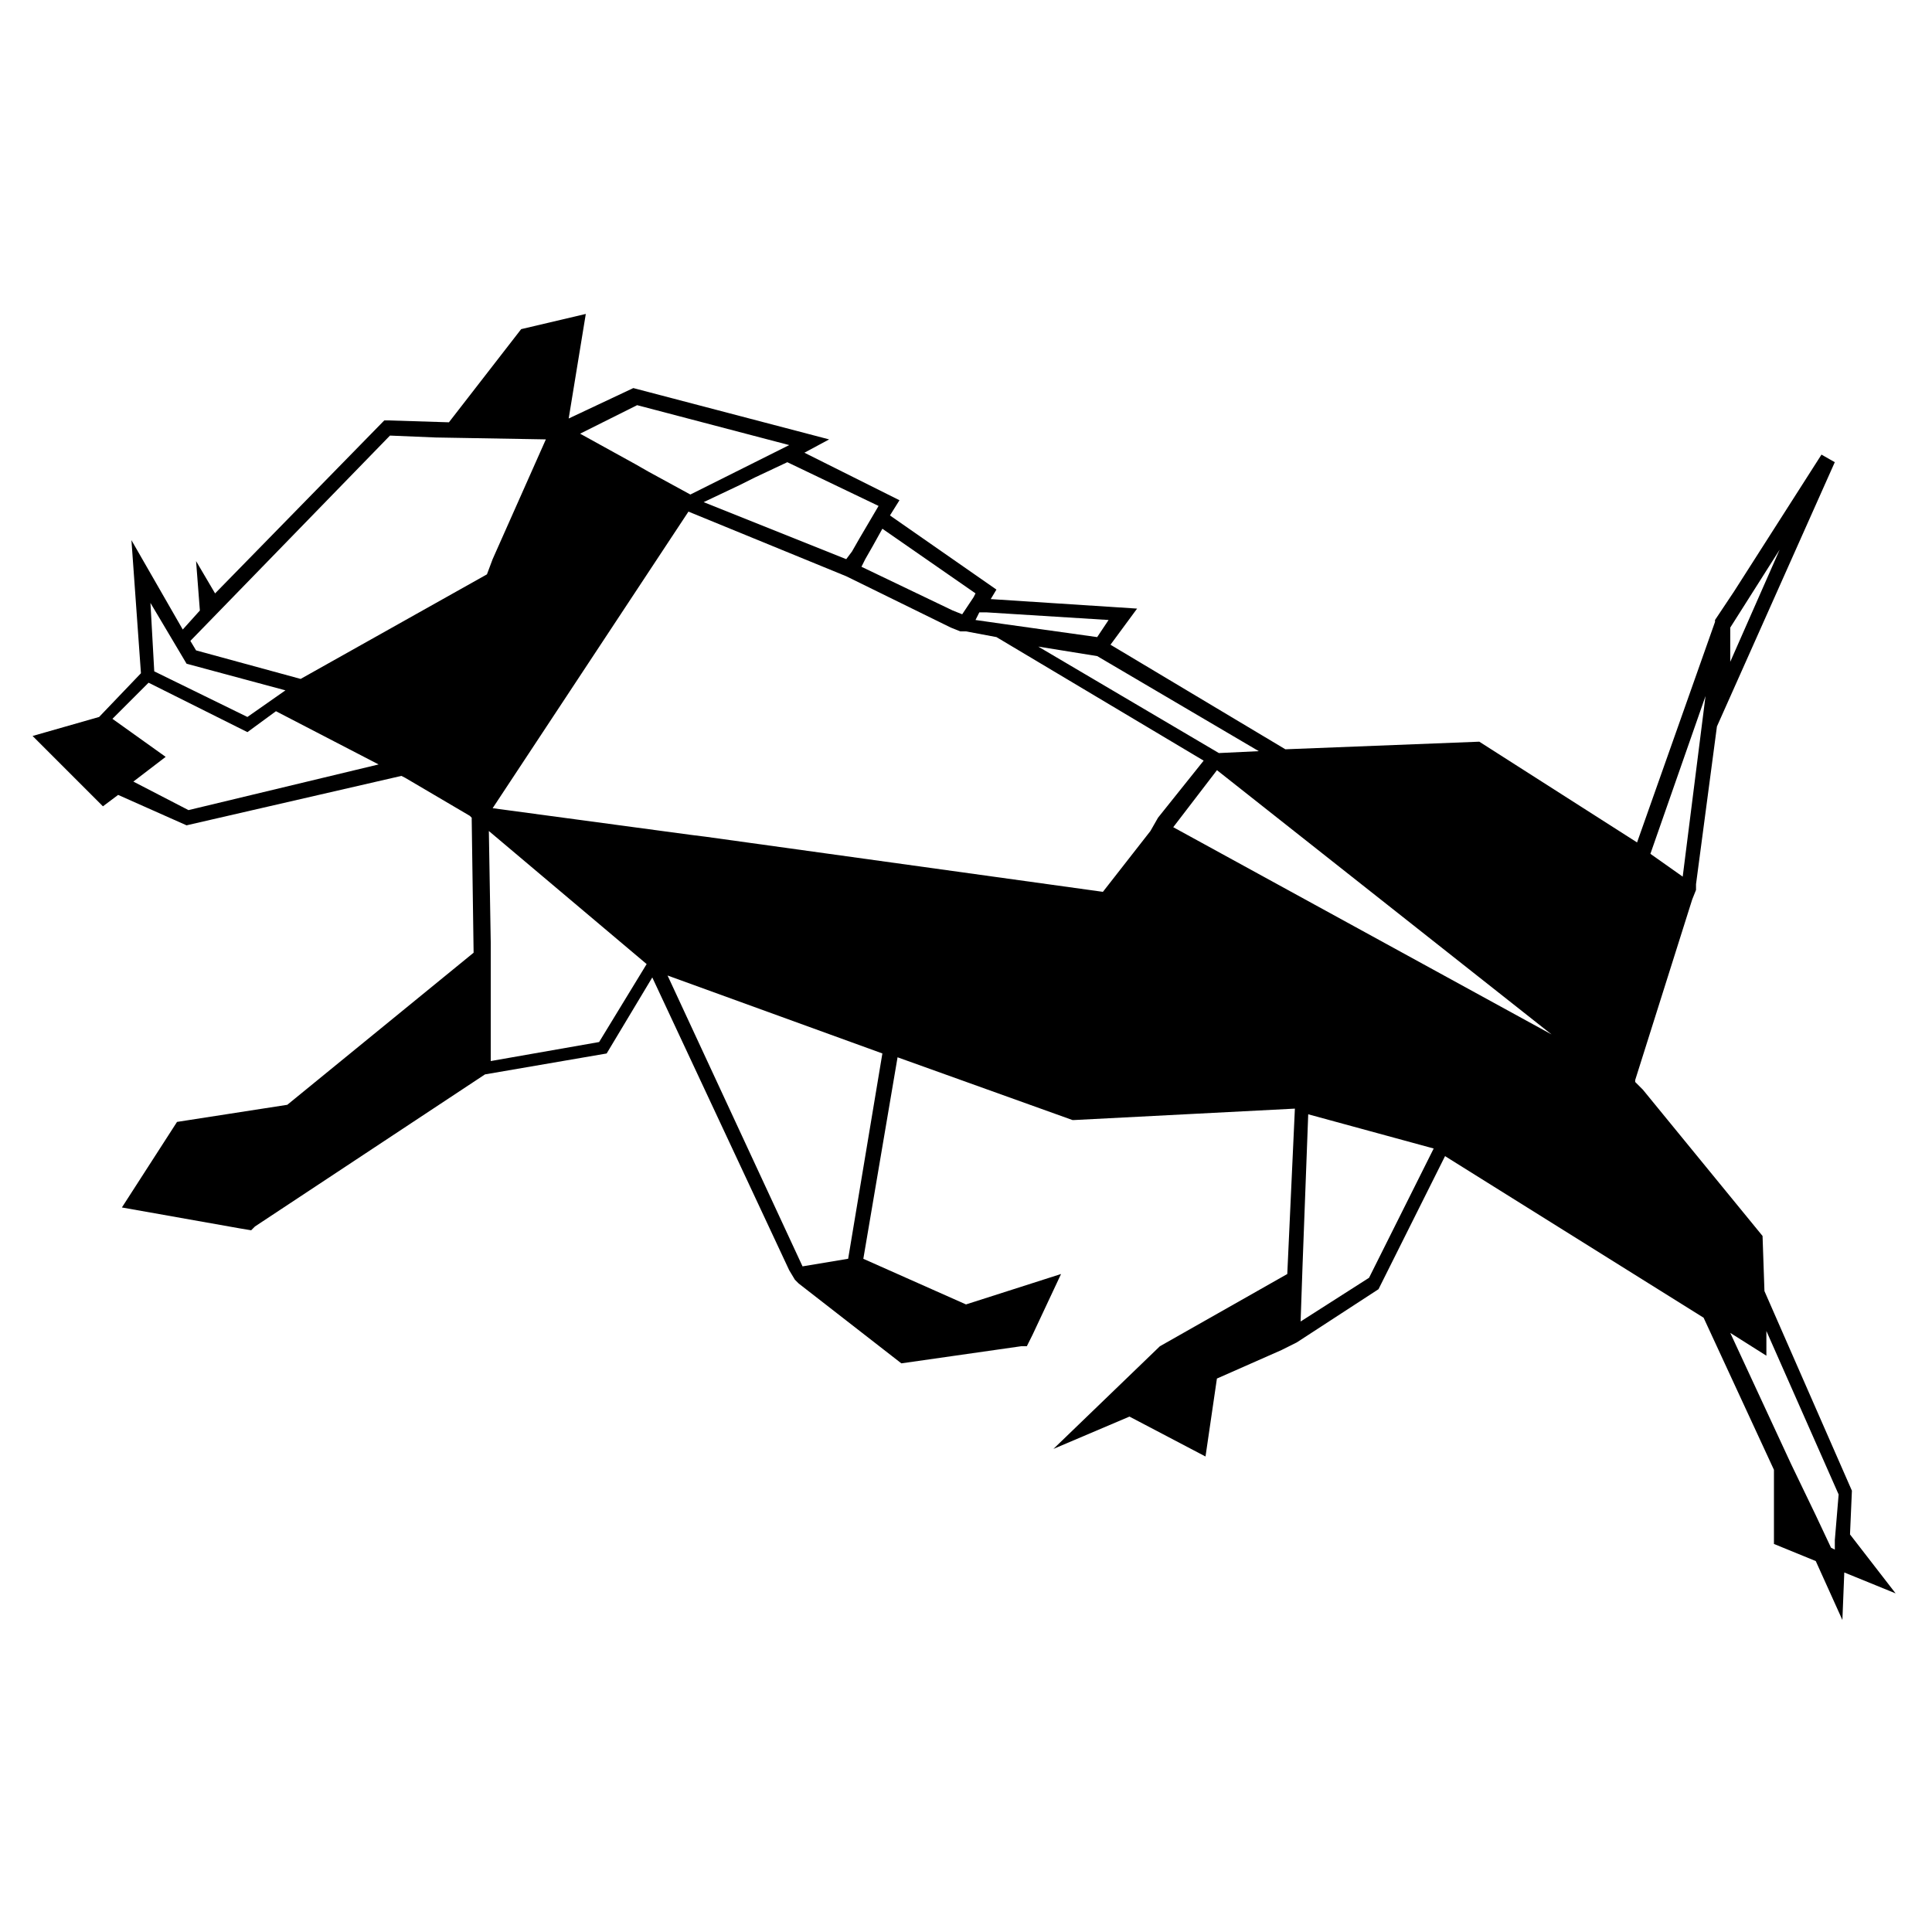
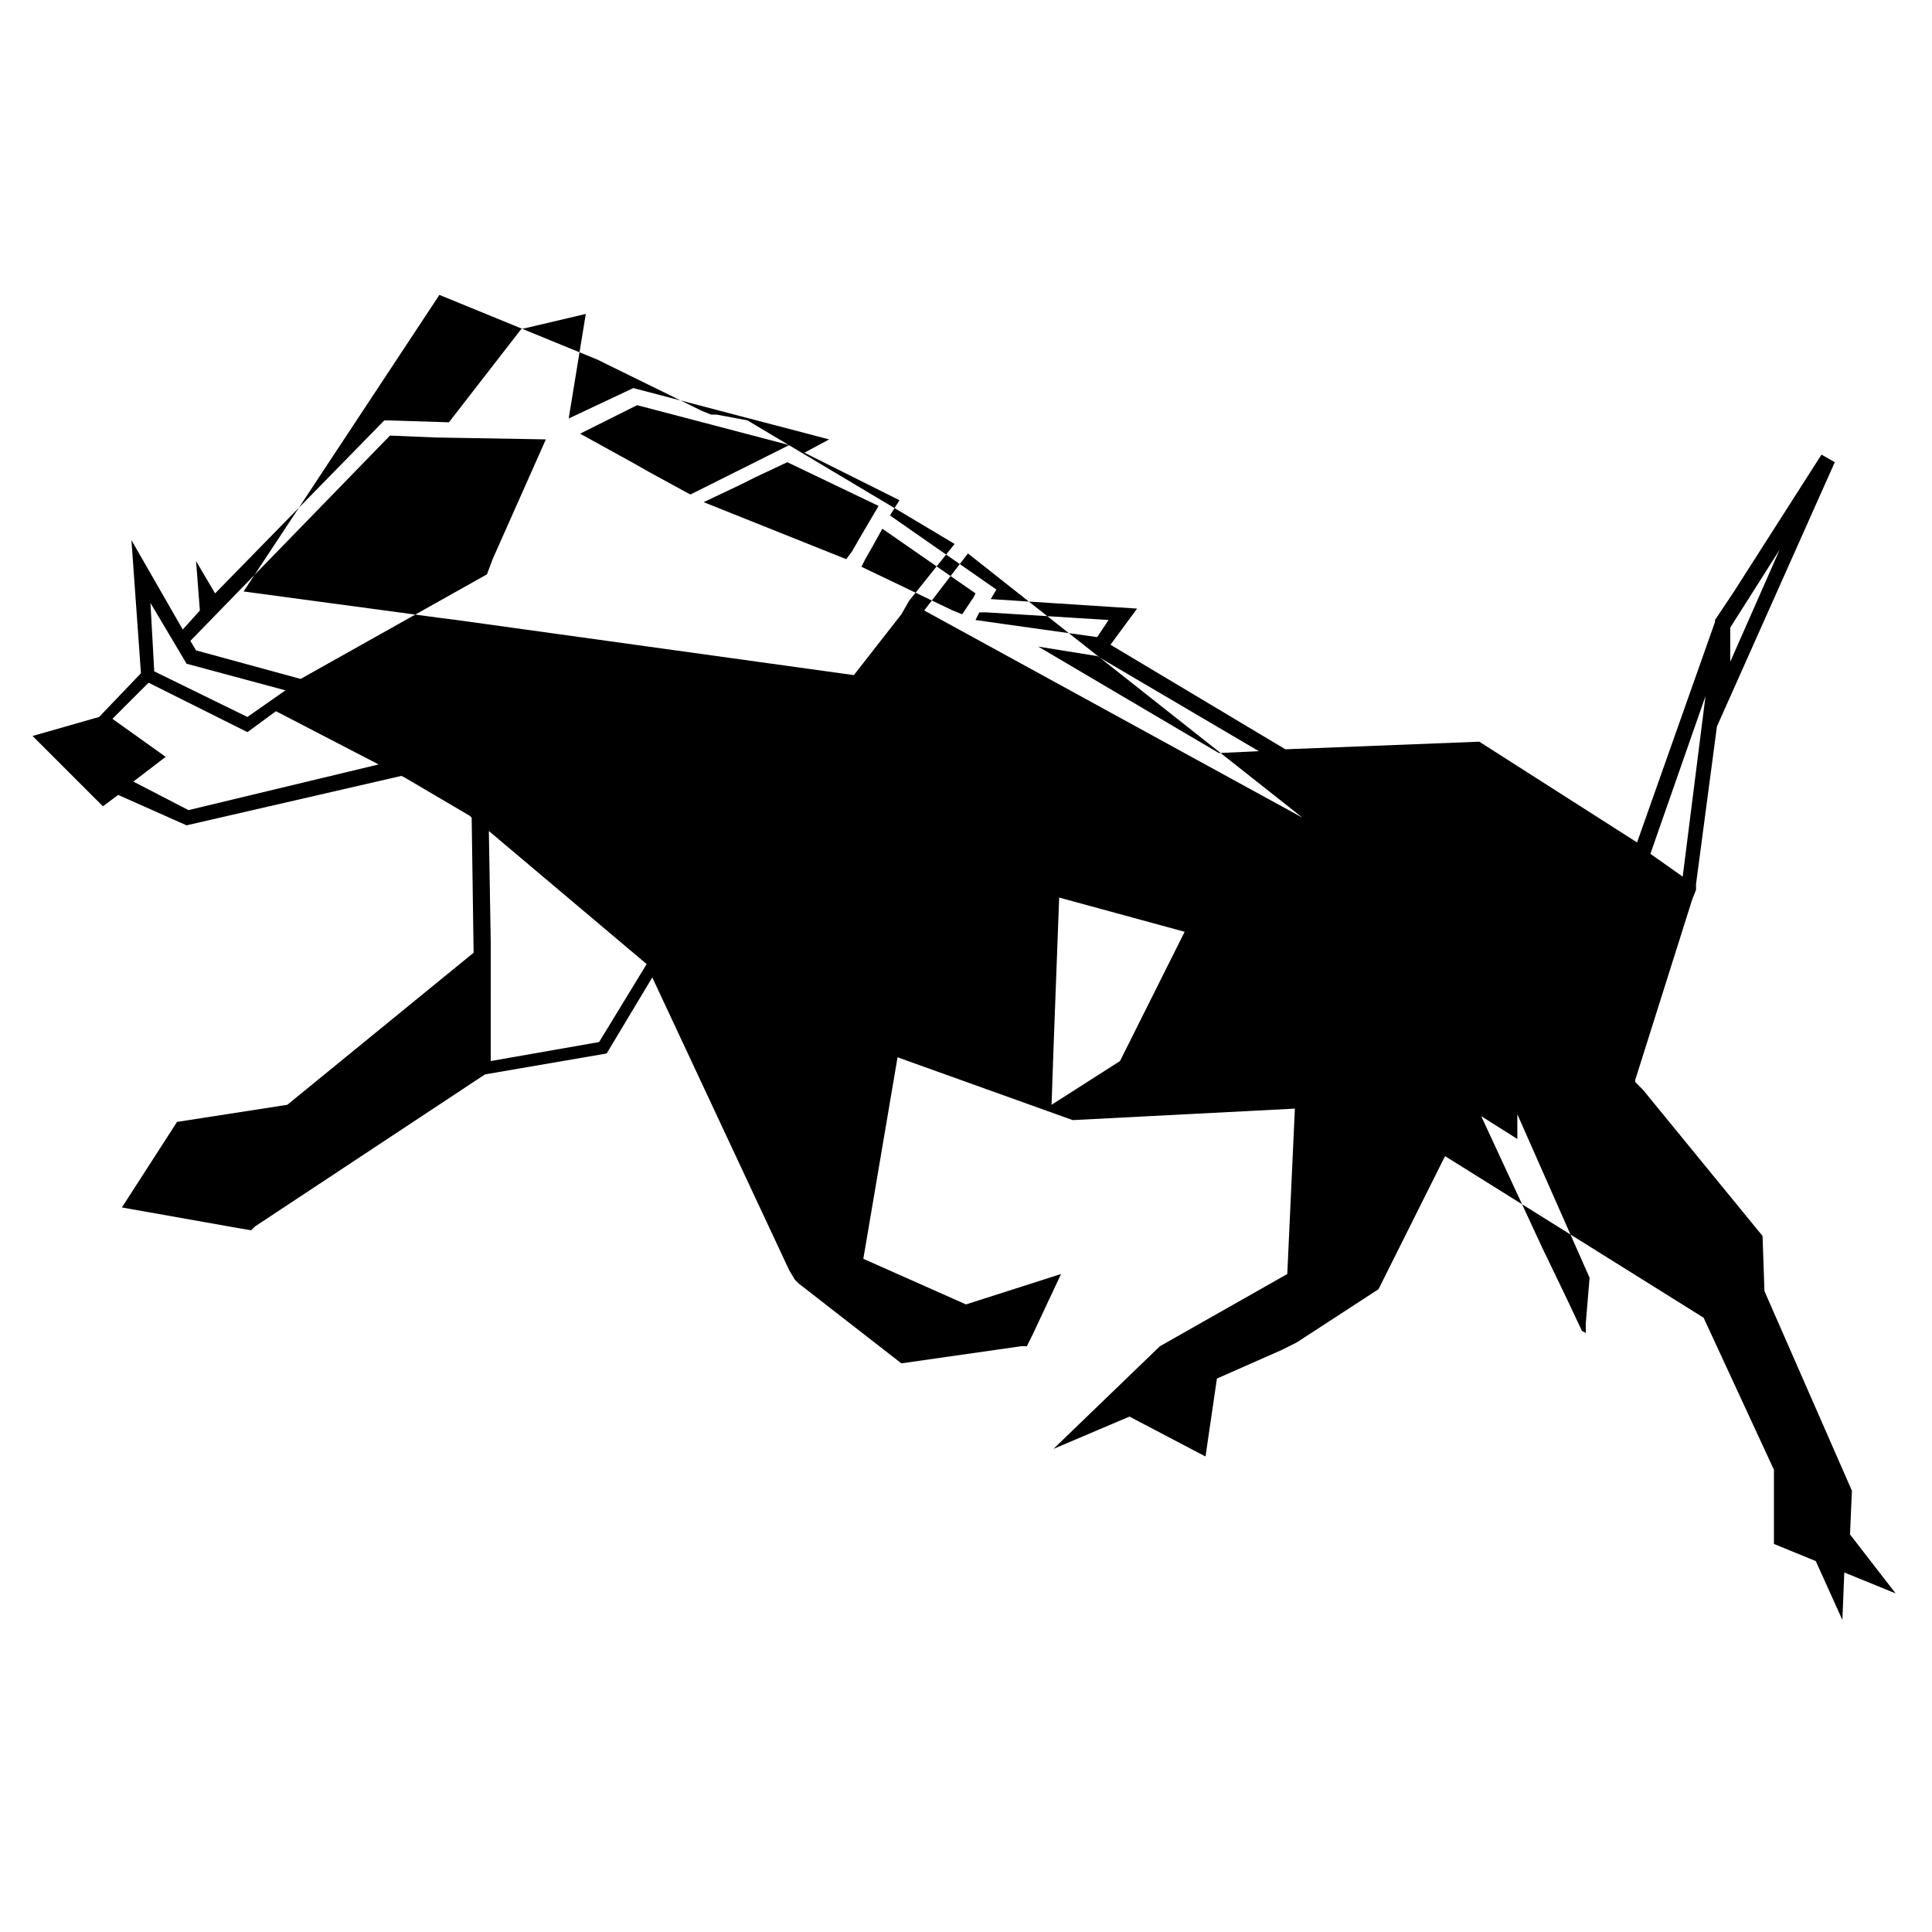
<svg xmlns="http://www.w3.org/2000/svg" fill="#000000" width="800px" height="800px" version="1.1" viewBox="144 144 512 512">
  <g>
-     <path d="m251.88 350.62-1.512-1.008z" />
-     <path d="m634.27 550.64 0.504-11.586-23.176-52.902-0.504-14.609-31.738-38.793-2.016-2.016v-0.504l15.113-47.863 1.008-2.519v-1.512l5.543-41.816 31.234-70.031-3.527-2.012-23.176 36.273-5.039 7.559v0.504l-20.656 58.441-41.812-26.699-51.387 2.016-46.352-27.711 7.055-9.574-38.793-2.519 1.512-2.519-28.215-19.648 2.519-4.031-25.191-12.594 6.551-3.527-51.891-13.602-17.129 8.062 4.535-27.711-17.129 4.031-19.145 24.688-16.121-0.504h-1.008l-44.84 45.848-5.039-8.566 1.008 13.098-4.535 5.039-13.602-23.68 2.519 35.266-11.082 11.586-17.633 5.039 18.641 18.641 4.031-3.023 18.129 8.062 56.93-13.098 1.008 0.504 17.129 10.078 0.504 0.504v0.504l0.504 35.266-49.375 40.305-29.223 4.535-14.609 22.672 31.234 5.543 3.023 0.504 1.008-1.008 60.961-40.305 32.242-5.543 12.09-20.152 36.281 77.586 1.512 2.519 1.008 1.008 27.207 21.16 31.738-4.535h1.512l1.512-3.023 7.559-16.121-25.191 8.062-27.207-12.09 9.07-53.402 46.352 16.625h0.504l58.441-3.023-2.016 43.832-33.758 19.141-28.215 27.207 20.152-8.566 20.152 10.578 3.023-20.656 17.129-7.559 4.031-2.016 21.664-14.105 17.633-35.266 68.52 42.824 18.641 40.305v19.648l11.082 4.535 7.055 15.617 0.504-12.594 13.602 5.543zm-31.738-240.32 13.098-20.656-13.098 29.727zm-6.551 18.137-6.047 47.863-8.562-6.047zm-118.39 14.609-10.578 0.504-47.863-28.215 15.617 2.519zm-74.062-36.777h2.016l32.242 2.016-3.023 4.535-25.188-3.527-7.055-1.008zm-1.008-5.039-0.504 1.008-3.023 4.535-2.519-1.008-24.18-11.586 1.008-2.016 2.016-3.527 2.519-4.535zm-25.691-23.172-5.039 8.566-2.016 3.523-1.512 2.016-37.785-15.113 9.574-4.535 4.031-2.016 8.566-4.031zm-63.984-26.703 40.305 10.578-12.09 6.047-14.109 7.055-11.082-6.047-3.527-2.016-14.609-8.062zm-119.4 68.52 26.199 7.055-10.078 7.055-24.688-12.09-1.008-18.137zm0.504 38.793-14.609-7.559 8.562-6.551-14.105-10.078 9.574-9.574 26.199 13.098 7.559-5.543 27.207 14.105zm29.723-34.766-27.711-7.559-1.512-2.519 52.898-54.41 12.09 0.504 29.223 0.504-14.105 31.738-1.512 4.031zm79.098 96.23-28.719 5.039 0.004-31.238-0.504-29.727 41.816 35.266zm66 57.434-12.09 2.016-35.77-77.082 56.93 20.656zm80.105-113.36-12.594 16.121-105.3-14.609-4.031-0.504-52.395-7.055 51.891-78.594 41.816 17.129 27.711 13.602 2.519 1.008h1.512l8.062 1.512 54.914 32.746-12.09 15.113zm57.938 118.4-18.137 11.586 0.504-14.609 1.512-40.305 33.25 9.07zm-51.891-119.41 11.586-15.113 88.672 70.031zm175.83 182.88-0.504 6.047v2.519l-1.008-0.504-4.031-8.566-6.551-13.602-16.121-34.762 9.574 6.047v-6.551l19.145 43.328z" />
+     <path d="m634.27 550.64 0.504-11.586-23.176-52.902-0.504-14.609-31.738-38.793-2.016-2.016v-0.504l15.113-47.863 1.008-2.519v-1.512l5.543-41.816 31.234-70.031-3.527-2.012-23.176 36.273-5.039 7.559v0.504l-20.656 58.441-41.812-26.699-51.387 2.016-46.352-27.711 7.055-9.574-38.793-2.519 1.512-2.519-28.215-19.648 2.519-4.031-25.191-12.594 6.551-3.527-51.891-13.602-17.129 8.062 4.535-27.711-17.129 4.031-19.145 24.688-16.121-0.504h-1.008l-44.84 45.848-5.039-8.566 1.008 13.098-4.535 5.039-13.602-23.68 2.519 35.266-11.082 11.586-17.633 5.039 18.641 18.641 4.031-3.023 18.129 8.062 56.93-13.098 1.008 0.504 17.129 10.078 0.504 0.504v0.504l0.504 35.266-49.375 40.305-29.223 4.535-14.609 22.672 31.234 5.543 3.023 0.504 1.008-1.008 60.961-40.305 32.242-5.543 12.09-20.152 36.281 77.586 1.512 2.519 1.008 1.008 27.207 21.16 31.738-4.535h1.512l1.512-3.023 7.559-16.121-25.191 8.062-27.207-12.09 9.07-53.402 46.352 16.625h0.504l58.441-3.023-2.016 43.832-33.758 19.141-28.215 27.207 20.152-8.566 20.152 10.578 3.023-20.656 17.129-7.559 4.031-2.016 21.664-14.105 17.633-35.266 68.52 42.824 18.641 40.305v19.648l11.082 4.535 7.055 15.617 0.504-12.594 13.602 5.543zm-31.738-240.32 13.098-20.656-13.098 29.727zm-6.551 18.137-6.047 47.863-8.562-6.047zm-118.39 14.609-10.578 0.504-47.863-28.215 15.617 2.519zm-74.062-36.777h2.016l32.242 2.016-3.023 4.535-25.188-3.527-7.055-1.008zm-1.008-5.039-0.504 1.008-3.023 4.535-2.519-1.008-24.18-11.586 1.008-2.016 2.016-3.527 2.519-4.535zm-25.691-23.172-5.039 8.566-2.016 3.523-1.512 2.016-37.785-15.113 9.574-4.535 4.031-2.016 8.566-4.031zm-63.984-26.703 40.305 10.578-12.09 6.047-14.109 7.055-11.082-6.047-3.527-2.016-14.609-8.062zm-119.4 68.52 26.199 7.055-10.078 7.055-24.688-12.09-1.008-18.137zm0.504 38.793-14.609-7.559 8.562-6.551-14.105-10.078 9.574-9.574 26.199 13.098 7.559-5.543 27.207 14.105zm29.723-34.766-27.711-7.559-1.512-2.519 52.898-54.41 12.09 0.504 29.223 0.504-14.105 31.738-1.512 4.031zm79.098 96.23-28.719 5.039 0.004-31.238-0.504-29.727 41.816 35.266zzm80.105-113.36-12.594 16.121-105.3-14.609-4.031-0.504-52.395-7.055 51.891-78.594 41.816 17.129 27.711 13.602 2.519 1.008h1.512l8.062 1.512 54.914 32.746-12.09 15.113zm57.938 118.4-18.137 11.586 0.504-14.609 1.512-40.305 33.25 9.07zm-51.891-119.41 11.586-15.113 88.672 70.031zm175.83 182.88-0.504 6.047v2.519l-1.008-0.504-4.031-8.566-6.551-13.602-16.121-34.762 9.574 6.047v-6.551l19.145 43.328z" />
  </g>
</svg>